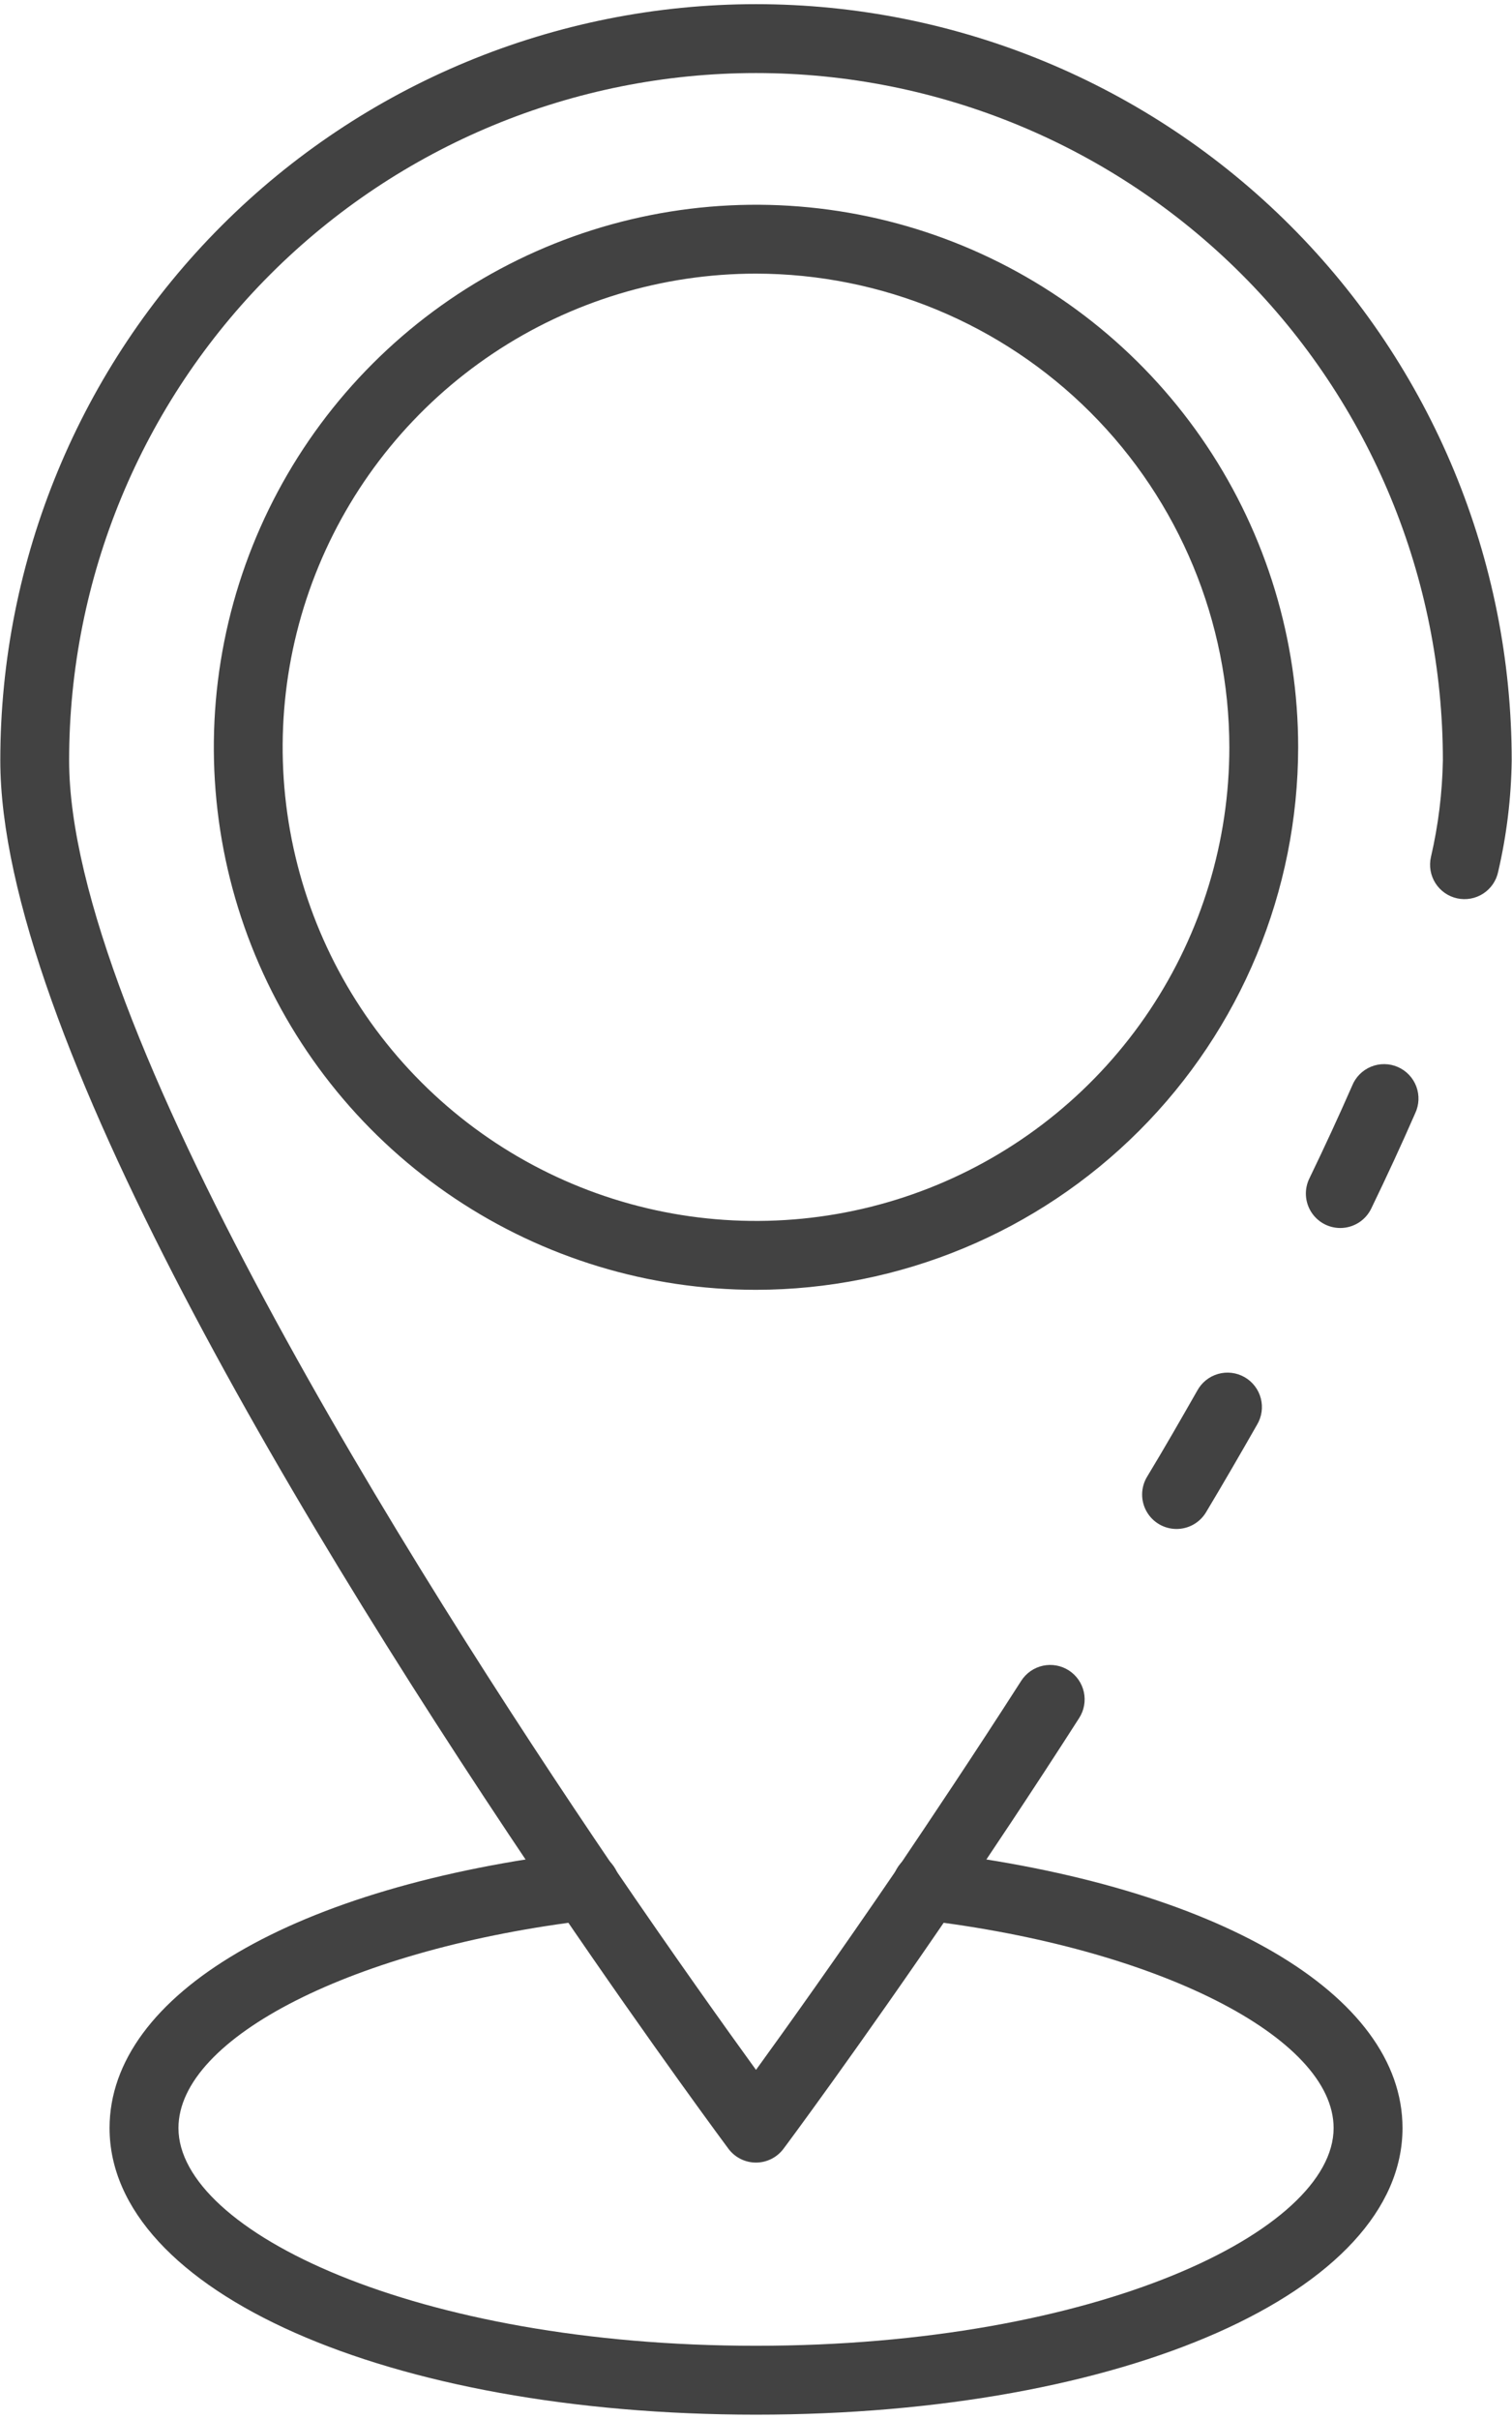
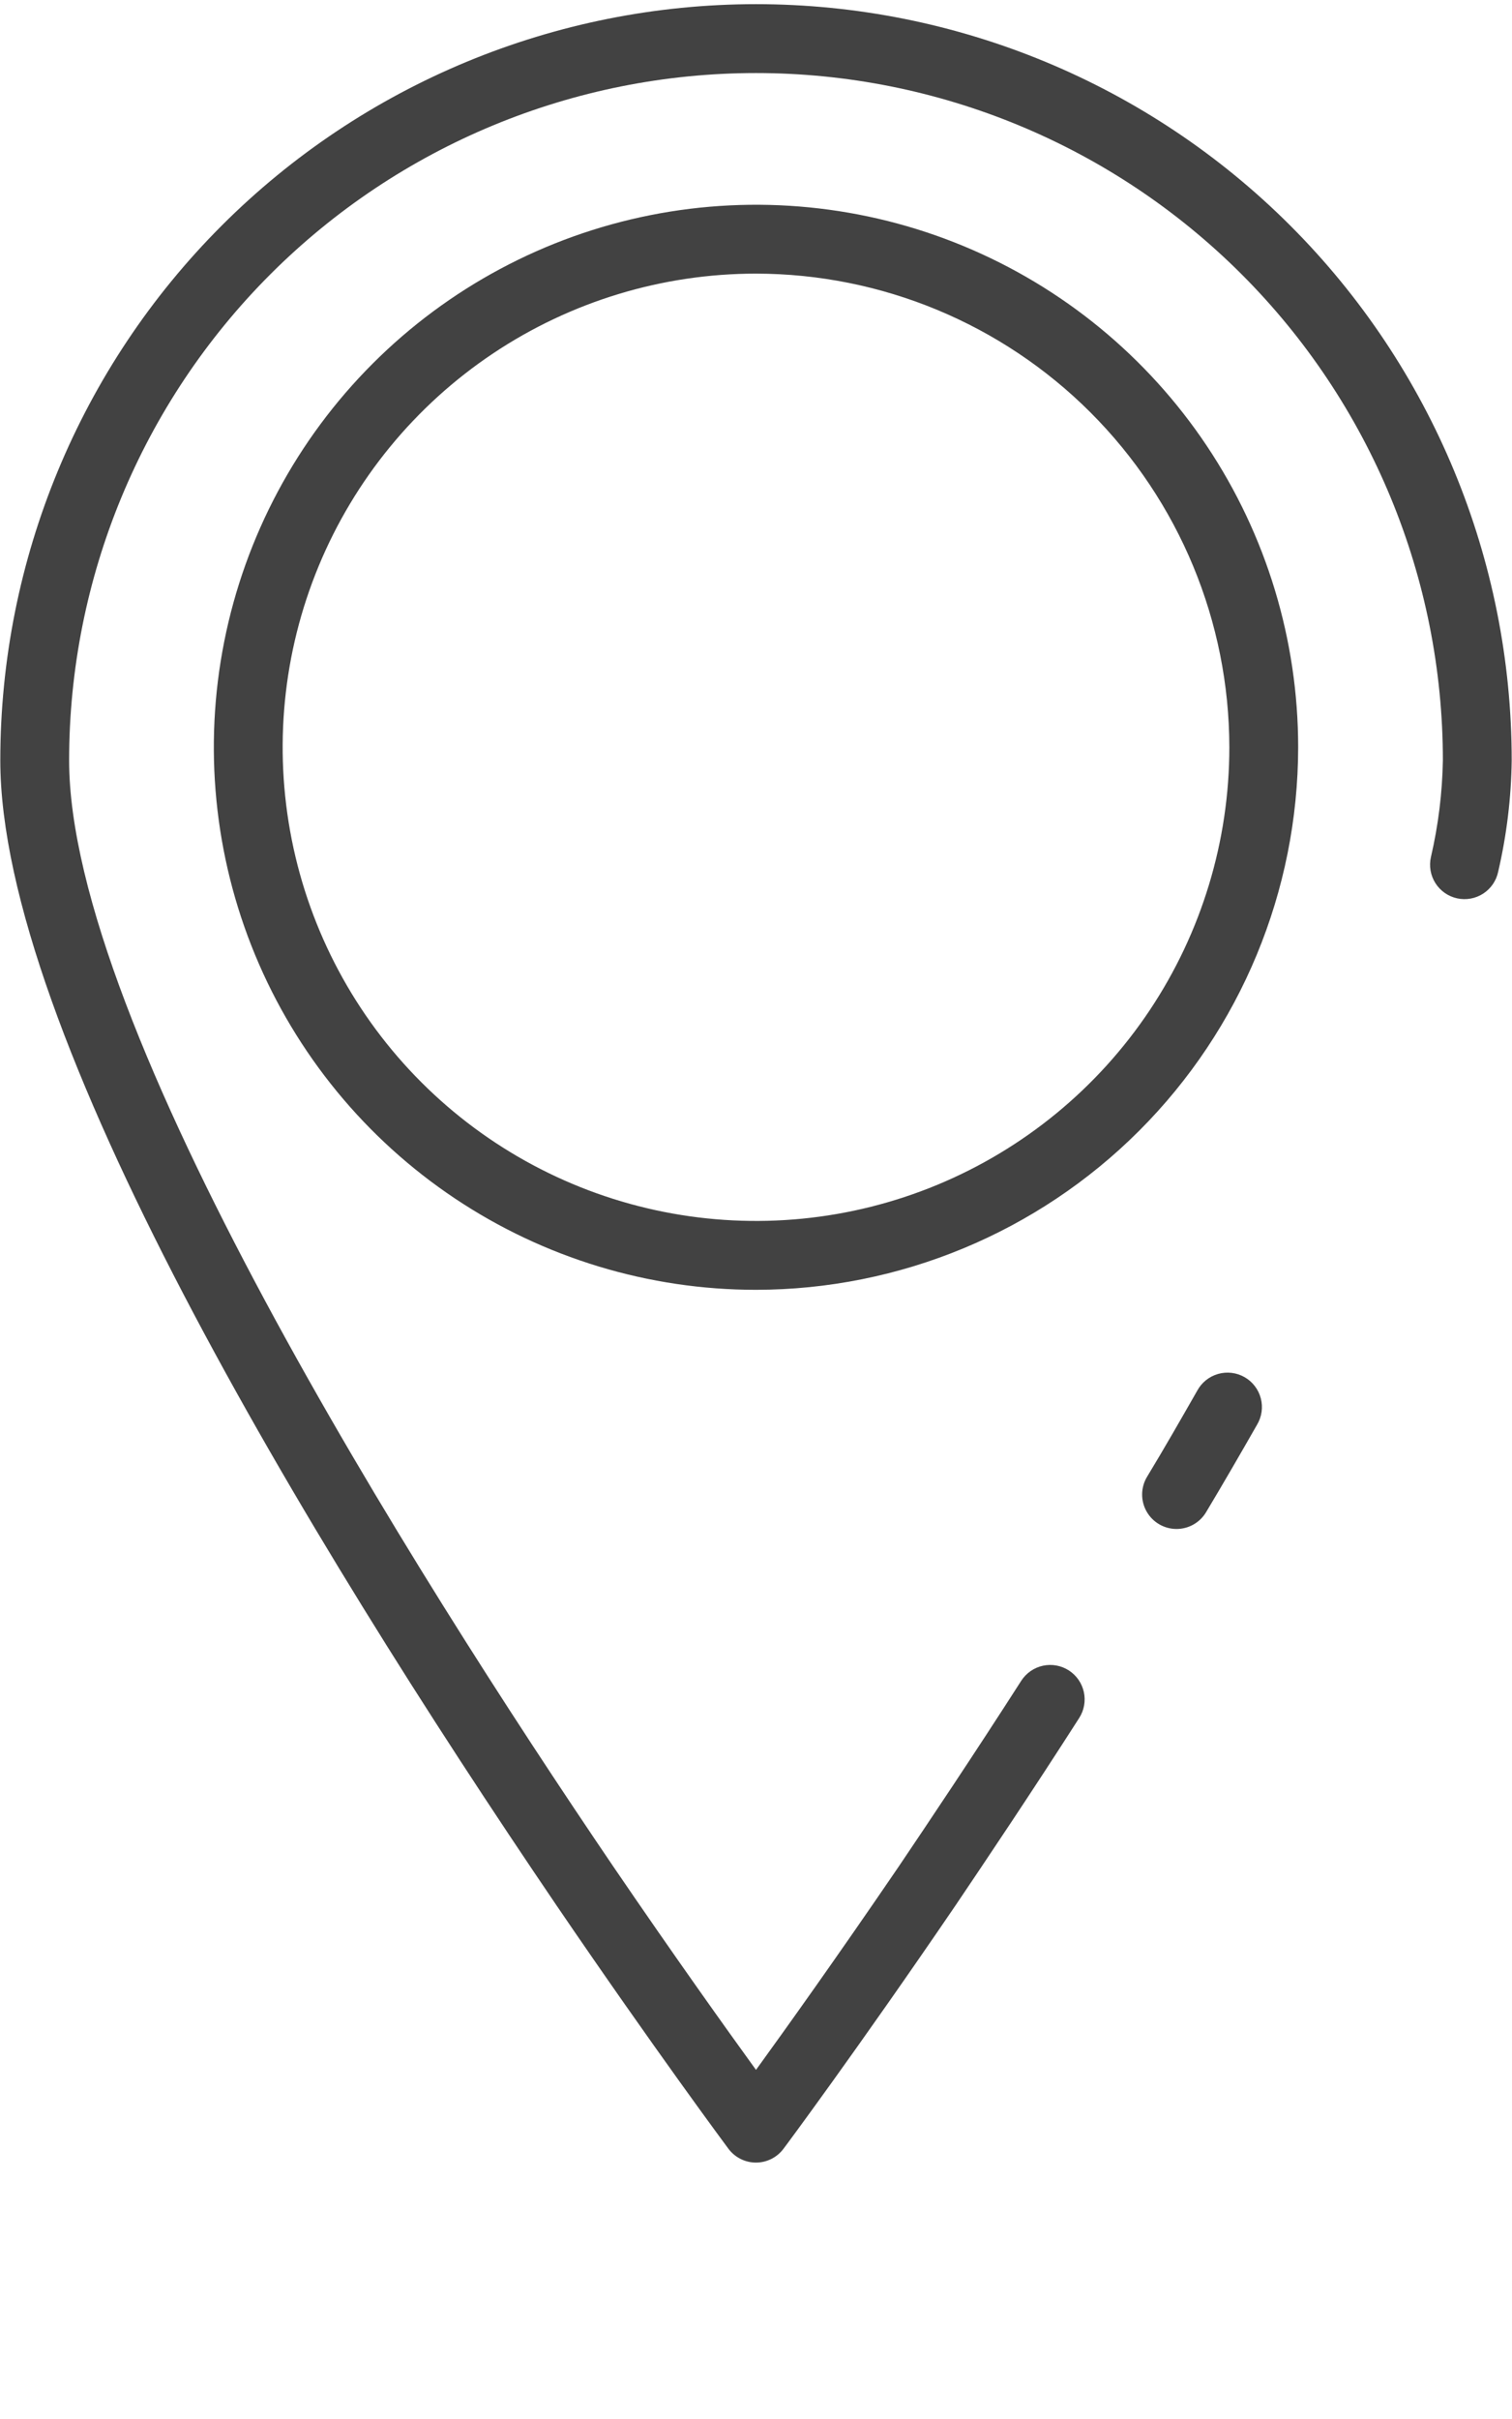
<svg xmlns="http://www.w3.org/2000/svg" width="304" height="486" viewBox="0 0 304 486" fill="none">
  <path d="M236.542 307.208C235.318 307.206 234.116 306.879 233.059 306.26C232.002 305.642 231.128 304.754 230.527 303.688C229.925 302.621 229.617 301.414 229.635 300.19C229.653 298.965 229.995 297.767 230.627 296.719C234.086 291.017 237.421 285.185 240.714 279.421C241.153 278.61 241.749 277.894 242.468 277.317C243.187 276.739 244.015 276.311 244.902 276.058C245.789 275.805 246.717 275.731 247.633 275.842C248.549 275.953 249.433 276.246 250.234 276.704C251.035 277.161 251.736 277.774 252.296 278.507C252.857 279.24 253.265 280.077 253.497 280.97C253.73 281.862 253.781 282.792 253.648 283.705C253.516 284.618 253.202 285.495 252.726 286.285C249.377 292.145 245.966 298.047 242.479 303.859C241.862 304.882 240.992 305.728 239.951 306.315C238.911 306.902 237.737 307.209 236.542 307.208V307.208Z" fill="#424242" />
  <path d="M152 434.516C150.926 434.516 149.867 434.266 148.906 433.785C147.945 433.305 147.109 432.607 146.465 431.748C146.32 431.554 131.617 411.787 111.912 382.873C60.878 307.761 0.061 206.904 0.061 152.777C0.061 112.48 16.068 73.834 44.563 45.34C73.057 16.846 111.703 0.838 152 0.838C192.297 0.838 230.943 16.846 259.437 45.34C287.932 73.834 303.939 112.48 303.939 152.777C303.84 160.31 302.928 167.809 301.22 175.146C301.035 176.042 300.673 176.891 300.157 177.646C299.641 178.401 298.98 179.046 298.213 179.544C297.446 180.042 296.588 180.383 295.688 180.547C294.789 180.711 293.865 180.696 292.972 180.501C292.078 180.306 291.232 179.936 290.483 179.412C289.733 178.889 289.095 178.221 288.605 177.449C288.114 176.677 287.782 175.816 287.627 174.915C287.472 174.013 287.497 173.09 287.701 172.199C289.182 165.827 289.987 159.318 290.102 152.777C290.102 116.151 275.552 81.024 249.653 55.125C223.754 29.226 188.627 14.676 152 14.676C115.373 14.676 80.246 29.226 54.347 55.125C28.448 81.024 13.898 116.151 13.898 152.777C13.898 206.053 82.465 314.915 123.335 375.068C135.671 393.161 146.015 407.629 152 415.89C157.985 407.636 168.329 393.168 180.672 375.068C186.657 366.198 195.755 352.637 205.331 337.706C205.823 336.942 206.46 336.281 207.207 335.763C207.953 335.245 208.795 334.879 209.683 334.686C210.571 334.493 211.489 334.476 212.383 334.638C213.278 334.799 214.132 335.136 214.896 335.627C215.661 336.119 216.321 336.756 216.84 337.503C217.358 338.249 217.724 339.091 217.917 339.979C218.11 340.867 218.126 341.785 217.965 342.679C217.803 343.574 217.467 344.428 216.976 345.192C207.351 360.22 198.17 373.871 192.13 382.824C172.404 411.766 157.701 431.534 157.535 431.727C156.893 432.591 156.058 433.292 155.097 433.776C154.136 434.26 153.076 434.513 152 434.516V434.516Z" fill="#424242" />
-   <path d="M269.476 246.736C268.304 246.736 267.151 246.439 266.126 245.871C265.1 245.304 264.236 244.485 263.613 243.492C262.991 242.499 262.631 241.364 262.567 240.193C262.504 239.023 262.738 237.856 263.249 236.801C266.321 230.449 269.19 224.234 271.857 218.154C272.201 217.294 272.715 216.512 273.367 215.854C274.02 215.197 274.798 214.677 275.655 214.325C276.512 213.974 277.431 213.798 278.358 213.809C279.284 213.819 280.199 214.016 281.048 214.386C281.897 214.757 282.663 215.295 283.301 215.967C283.938 216.639 284.434 217.433 284.759 218.301C285.084 219.168 285.231 220.092 285.192 221.018C285.153 221.944 284.929 222.852 284.532 223.689C281.801 229.93 278.858 236.307 275.703 242.82C275.139 243.992 274.255 244.982 273.153 245.674C272.052 246.367 270.778 246.735 269.476 246.736Z" fill="#424242" />
  <path d="M152 259.156C130.44 259.156 109.365 252.762 91.438 240.785C73.512 228.807 59.541 211.782 51.29 191.864C43.039 171.945 40.881 150.027 45.087 128.882C49.293 107.736 59.675 88.313 74.92 73.068C90.165 57.823 109.588 47.441 130.733 43.235C151.879 39.029 173.797 41.188 193.715 49.438C213.634 57.689 230.658 71.661 242.636 89.587C254.614 107.513 261.007 128.588 261.007 150.148C260.974 179.049 249.479 206.756 229.043 227.192C208.608 247.627 180.9 259.123 152 259.156V259.156ZM152 54.978C133.177 54.978 114.777 60.56 99.126 71.017C83.476 81.475 71.278 96.338 64.074 113.728C56.871 131.118 54.987 150.254 58.659 168.715C62.331 187.176 71.395 204.134 84.705 217.443C98.014 230.753 114.972 239.817 133.433 243.489C151.894 247.161 171.03 245.277 188.42 238.073C205.81 230.87 220.673 218.672 231.131 203.022C241.588 187.371 247.17 168.971 247.17 150.148C247.142 124.916 237.106 100.725 219.265 82.883C201.423 65.041 177.232 55.006 152 54.978V54.978Z" fill="#424242" />
-   <path d="M152 485.162C77.906 485.162 22.028 460.406 22.028 427.576C22.028 400.682 59.231 378.895 116.818 372.066C117.725 371.947 118.648 372.01 119.531 372.25C120.415 372.491 121.242 372.905 121.964 373.467C122.686 374.03 123.29 374.73 123.74 375.528C124.19 376.325 124.477 377.204 124.584 378.113C124.692 379.022 124.618 379.944 124.367 380.825C124.115 381.705 123.692 382.527 123.121 383.242C122.55 383.958 121.842 384.553 121.039 384.993C120.236 385.433 119.354 385.71 118.443 385.807C71.395 391.39 35.88 409.331 35.88 427.576C35.866 448.264 83.558 471.324 152 471.324C220.442 471.324 268.134 448.264 268.134 427.576C268.134 409.345 232.633 391.39 185.571 385.807C184.66 385.71 183.778 385.433 182.975 384.993C182.172 384.553 181.465 383.958 180.894 383.242C180.322 382.527 179.899 381.705 179.648 380.825C179.396 379.944 179.323 379.022 179.43 378.113C179.538 377.204 179.825 376.325 180.274 375.528C180.724 374.73 181.328 374.03 182.05 373.467C182.773 372.905 183.6 372.491 184.483 372.25C185.366 372.01 186.289 371.947 187.197 372.066C244.769 378.895 281.986 400.682 281.986 427.576C281.972 460.406 226.095 485.162 152 485.162V485.162Z" fill="#424242" />
</svg>